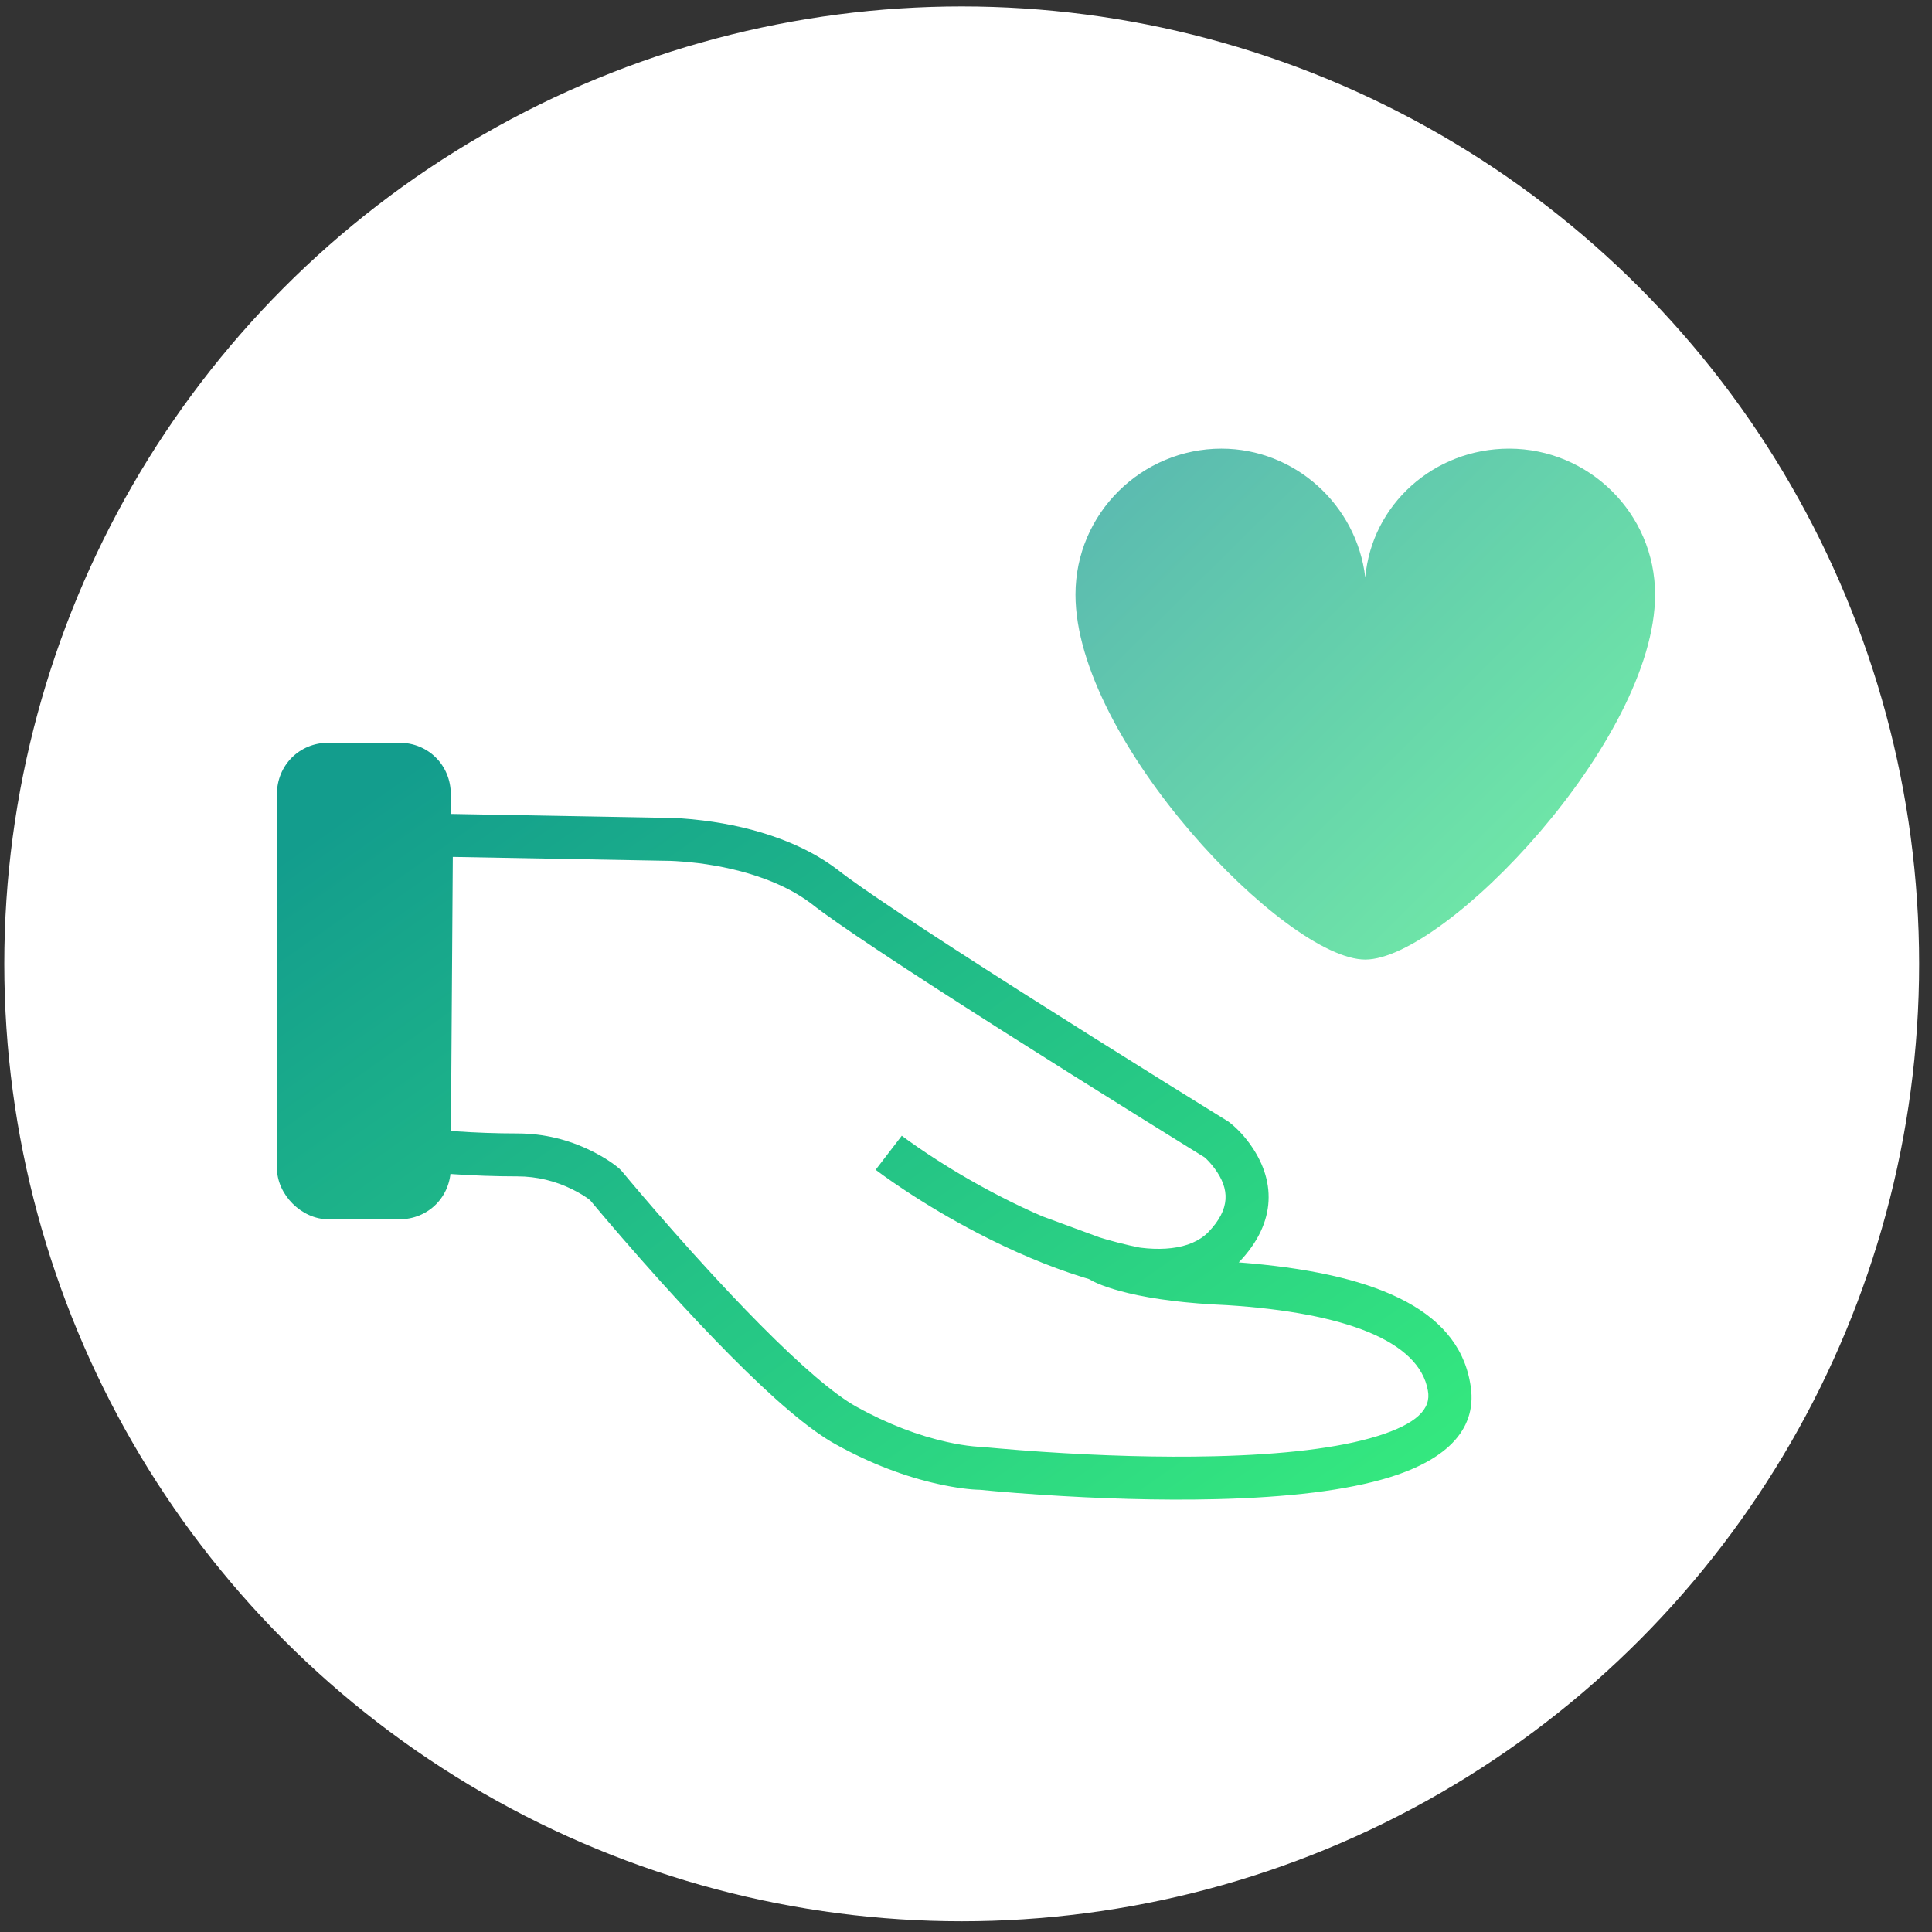
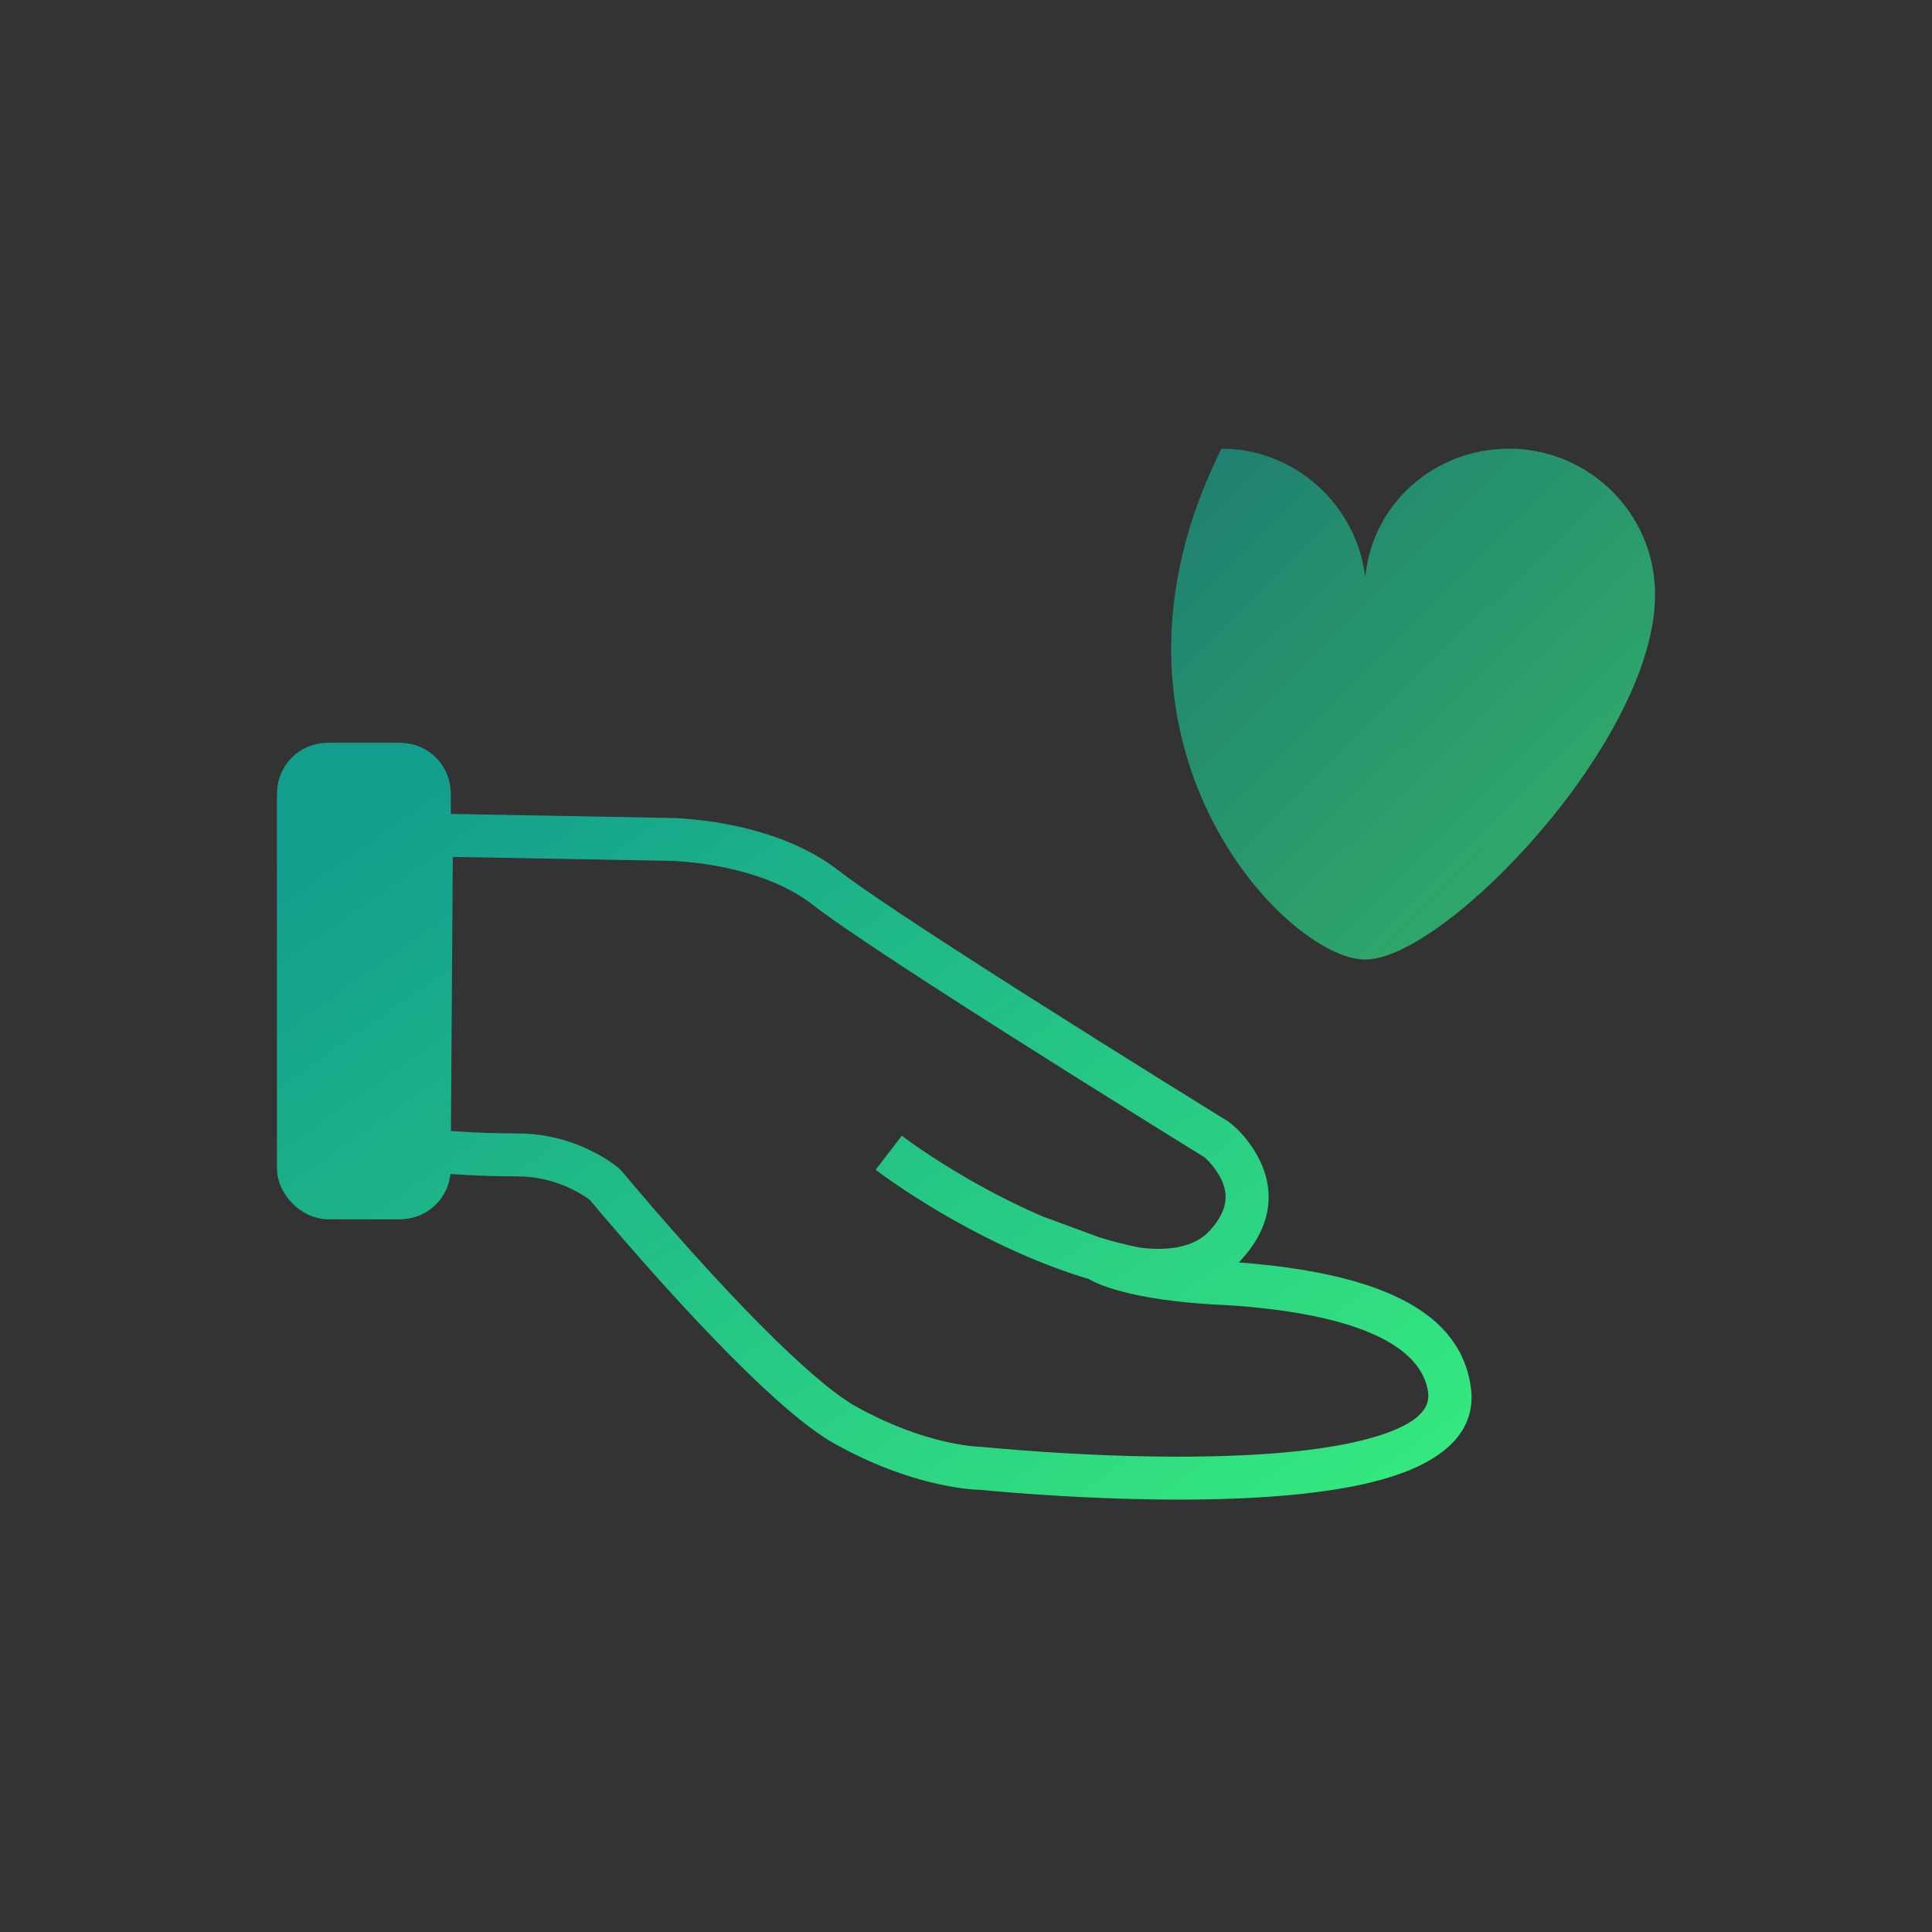
<svg xmlns="http://www.w3.org/2000/svg" width="90px" height="90px" viewBox="0 0 90 90">
  <rect x="0" y="0" width="90" height="90" fill="#333333" stroke="none" />
  <title>Non_Profit</title>
  <desc>Created with Sketch.</desc>
  <defs>
    <linearGradient x1="2.712%" y1="12.518%" x2="102%" y2="101%" id="linearGradient-1">
      <stop stop-color="#139D8D" offset="0%" />
      <stop stop-color="#37ED7E" offset="100%" />
    </linearGradient>
  </defs>
  <g id="Page-1" stroke="none" stroke-width="1" fill="none" fill-rule="evenodd">
    <g id="Non_Profit" fill-rule="nonzero">
-       <circle id="Oval" fill="#FFFFFF" cx="44.8" cy="44.9" r="44.6" />
-       <path d="M70.3,20.9 C66.8,20.9 63.9,23.5 63.6,26.9 C63.2,23.5 60.3,20.9 56.9,20.9 C53.2,20.9 50.1,23.9 50.1,27.7 C50.1,34.5 59.9,44.7 63.6,44.7 C67.3,44.7 77.1,34.5 77.1,27.7 C77.1,23.9 74,20.9 70.3,20.9 Z" id="Shape" fill="url(#linearGradient-1)" opacity="0.694" />
+       <path d="M70.3,20.9 C66.8,20.9 63.9,23.5 63.6,26.9 C63.2,23.5 60.3,20.9 56.9,20.9 C50.1,34.5 59.9,44.7 63.6,44.7 C67.3,44.7 77.1,34.5 77.1,27.7 C77.1,23.9 74,20.9 70.3,20.9 Z" id="Shape" fill="url(#linearGradient-1)" opacity="0.694" />
      <path d="M21.093,39.918 L21.006,52.685 C21.087,52.691 21.17,52.697 21.255,52.702 C22.156,52.763 23.118,52.8 24.1,52.8 C25.357,52.8 26.508,53.101 27.528,53.602 C28.148,53.907 28.597,54.218 28.859,54.447 L28.971,54.563 C29.044,54.651 29.183,54.818 29.381,55.053 C29.712,55.446 30.086,55.883 30.494,56.355 C31.66,57.702 32.868,59.049 34.054,60.304 C34.527,60.804 34.988,61.281 35.434,61.731 C37.314,63.624 38.858,64.955 39.886,65.526 C41.374,66.353 42.802,66.882 44.117,67.174 C44.57,67.274 44.974,67.339 45.322,67.374 C45.52,67.394 45.649,67.4 45.7,67.4 C45.935,67.419 46.189,67.444 46.548,67.475 C47.149,67.528 47.825,67.581 48.561,67.631 C51.276,67.813 54.033,67.9 56.598,67.837 C59.765,67.76 62.359,67.459 64.151,66.903 C65.982,66.335 66.683,65.642 66.515,64.774 C66.11,62.476 62.676,61.152 57.157,60.799 C55.265,60.719 53.753,60.522 52.576,60.242 C51.564,60.001 50.945,59.739 50.631,59.522 L44.154,55.039 L51.546,57.762 C51.671,57.808 51.921,57.885 52.259,57.965 C53.051,58.15 53.857,58.228 54.58,58.141 C55.3,58.055 55.875,57.811 56.28,57.406 C57.329,56.317 57.287,55.39 56.586,54.437 C56.407,54.194 56.23,54.013 56.117,53.915 C55.961,53.819 55.706,53.662 55.367,53.451 C54.725,53.053 54.009,52.609 53.239,52.129 C51.037,50.757 48.835,49.375 46.78,48.069 C46.564,47.932 46.564,47.932 46.349,47.795 C41.956,45 38.934,43 37.796,42.097 C37.188,41.636 36.464,41.255 35.645,40.949 C34.654,40.58 33.581,40.34 32.506,40.206 C32.129,40.16 31.779,40.129 31.467,40.113 C31.285,40.103 31.159,40.1 31.082,40.1 L21.093,39.918 Z M26.647,55.398 C25.886,55.024 25.03,54.8 24.1,54.8 C23.07,54.8 22.063,54.762 21.12,54.698 C20.789,54.675 20.489,54.651 20.226,54.627 C20.066,54.612 19.952,54.601 19.89,54.594 L18.994,54.494 L19.107,37.882 L20.118,37.9 L31.1,38.1 C31.445,38.1 32.02,38.131 32.753,38.222 C33.972,38.373 35.193,38.646 36.344,39.076 C37.335,39.445 38.231,39.916 39.021,40.517 C40.097,41.37 43.105,43.36 47.422,46.108 C47.637,46.245 47.637,46.245 47.852,46.381 C49.902,47.683 52.099,49.063 54.296,50.432 C55.065,50.911 55.779,51.354 56.42,51.751 C56.805,51.989 57.079,52.159 57.225,52.249 C57.559,52.505 57.879,52.819 58.197,53.252 C59.428,54.926 59.519,56.926 57.707,58.807 C63.878,59.284 67.861,60.892 68.482,64.41 C68.893,66.533 67.426,67.981 64.743,68.813 C62.737,69.435 59.983,69.755 56.647,69.837 C54.013,69.901 51.198,69.812 48.427,69.626 C47.677,69.576 46.986,69.522 46.372,69.468 C46.041,69.438 45.795,69.415 45.645,69.4 C45.231,69.394 44.561,69.321 43.683,69.126 C42.185,68.793 40.576,68.197 38.914,67.274 C37.673,66.585 36.021,65.161 34.015,63.14 C33.557,62.678 33.084,62.189 32.6,61.677 C31.393,60.399 30.165,59.031 28.982,57.664 C28.568,57.186 28.188,56.741 27.852,56.342 C27.693,56.154 27.571,56.007 27.488,55.908 C27.332,55.783 27.045,55.593 26.647,55.398 Z M40.791,54.493 L42.009,52.907 C42.059,52.945 42.163,53.023 42.318,53.134 C42.58,53.322 42.885,53.533 43.228,53.761 C44.213,54.413 45.308,55.066 46.481,55.674 C49.506,57.244 52.504,58.242 55.258,58.402 L55.142,60.398 C52.063,60.22 48.814,59.138 45.56,57.45 C44.32,56.806 43.165,56.118 42.124,55.428 C41.759,55.186 41.433,54.961 41.151,54.758 C40.978,54.634 40.857,54.544 40.791,54.493 Z M15.3,56.8 C14.048,56.8 12.9,55.652 12.9,54.4 L12.9,37 C12.9,35.648 13.948,34.6 15.3,34.6 L18.6,34.6 C19.952,34.6 21,35.648 21,37 L21,54.4 C21,55.752 19.952,56.8 18.6,56.8 L15.3,56.8 Z" id="Combined-Shape" fill="url(#linearGradient-1)" />
    </g>
  </g>
</svg>